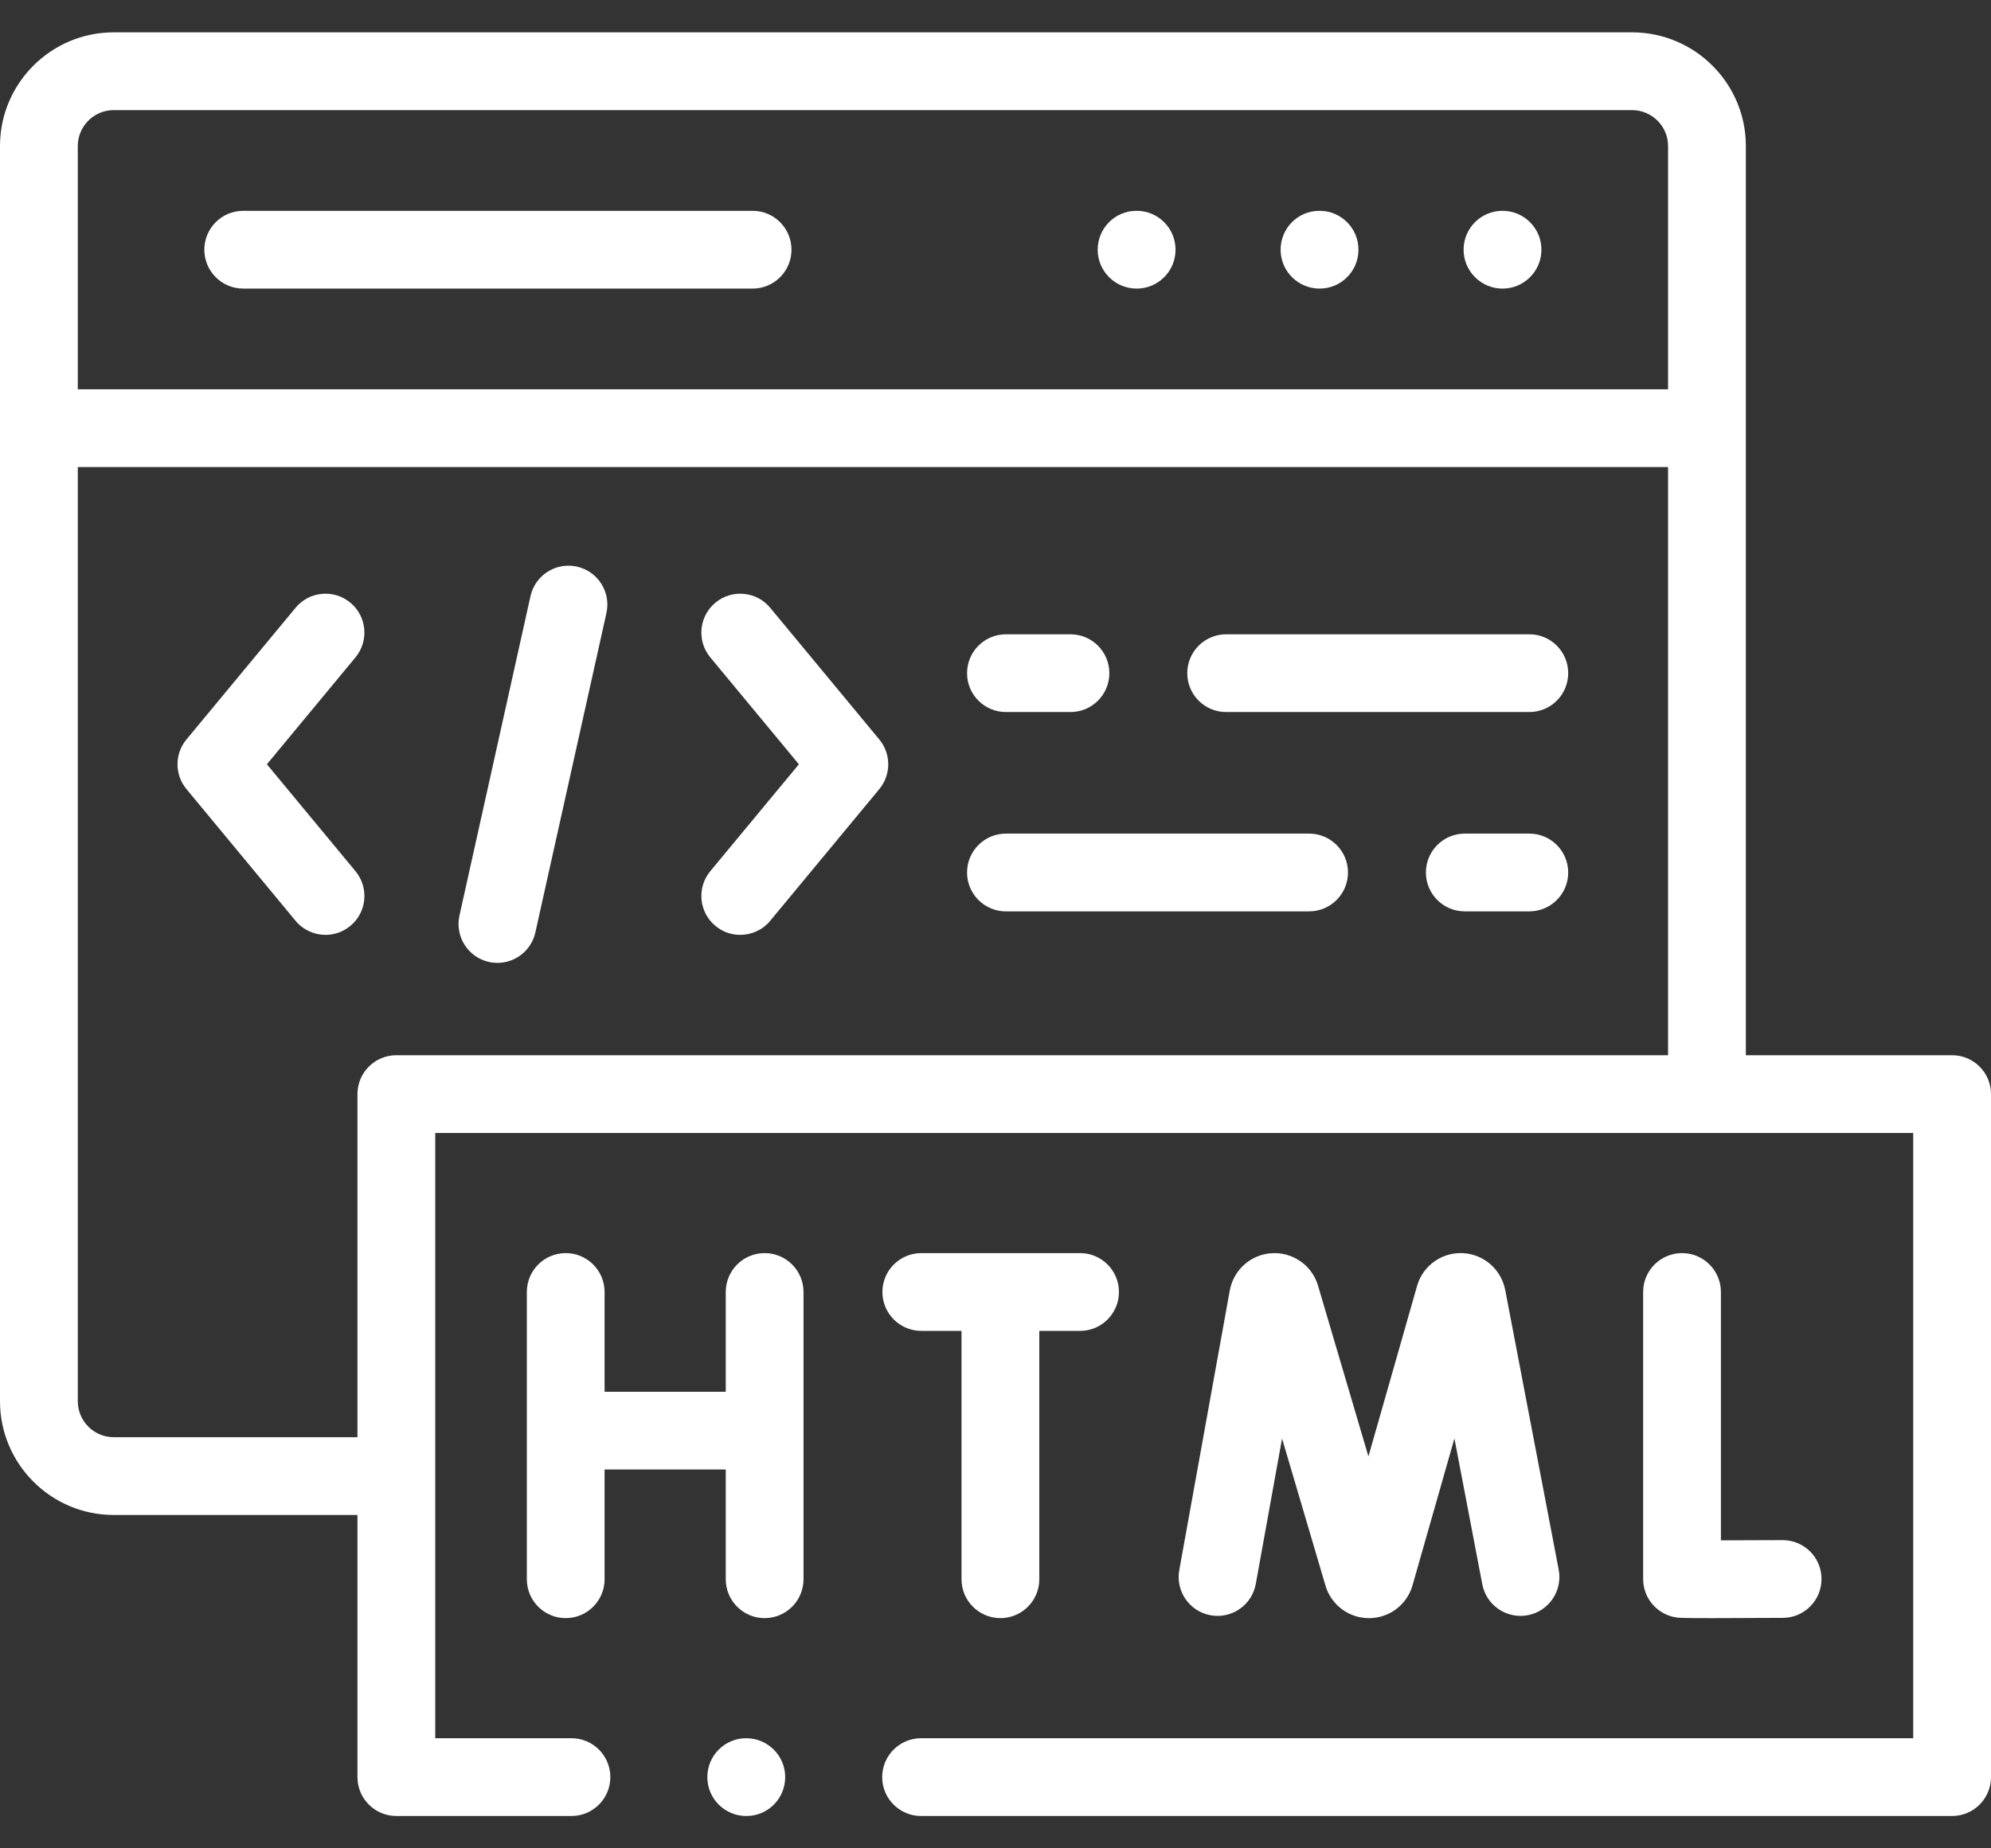
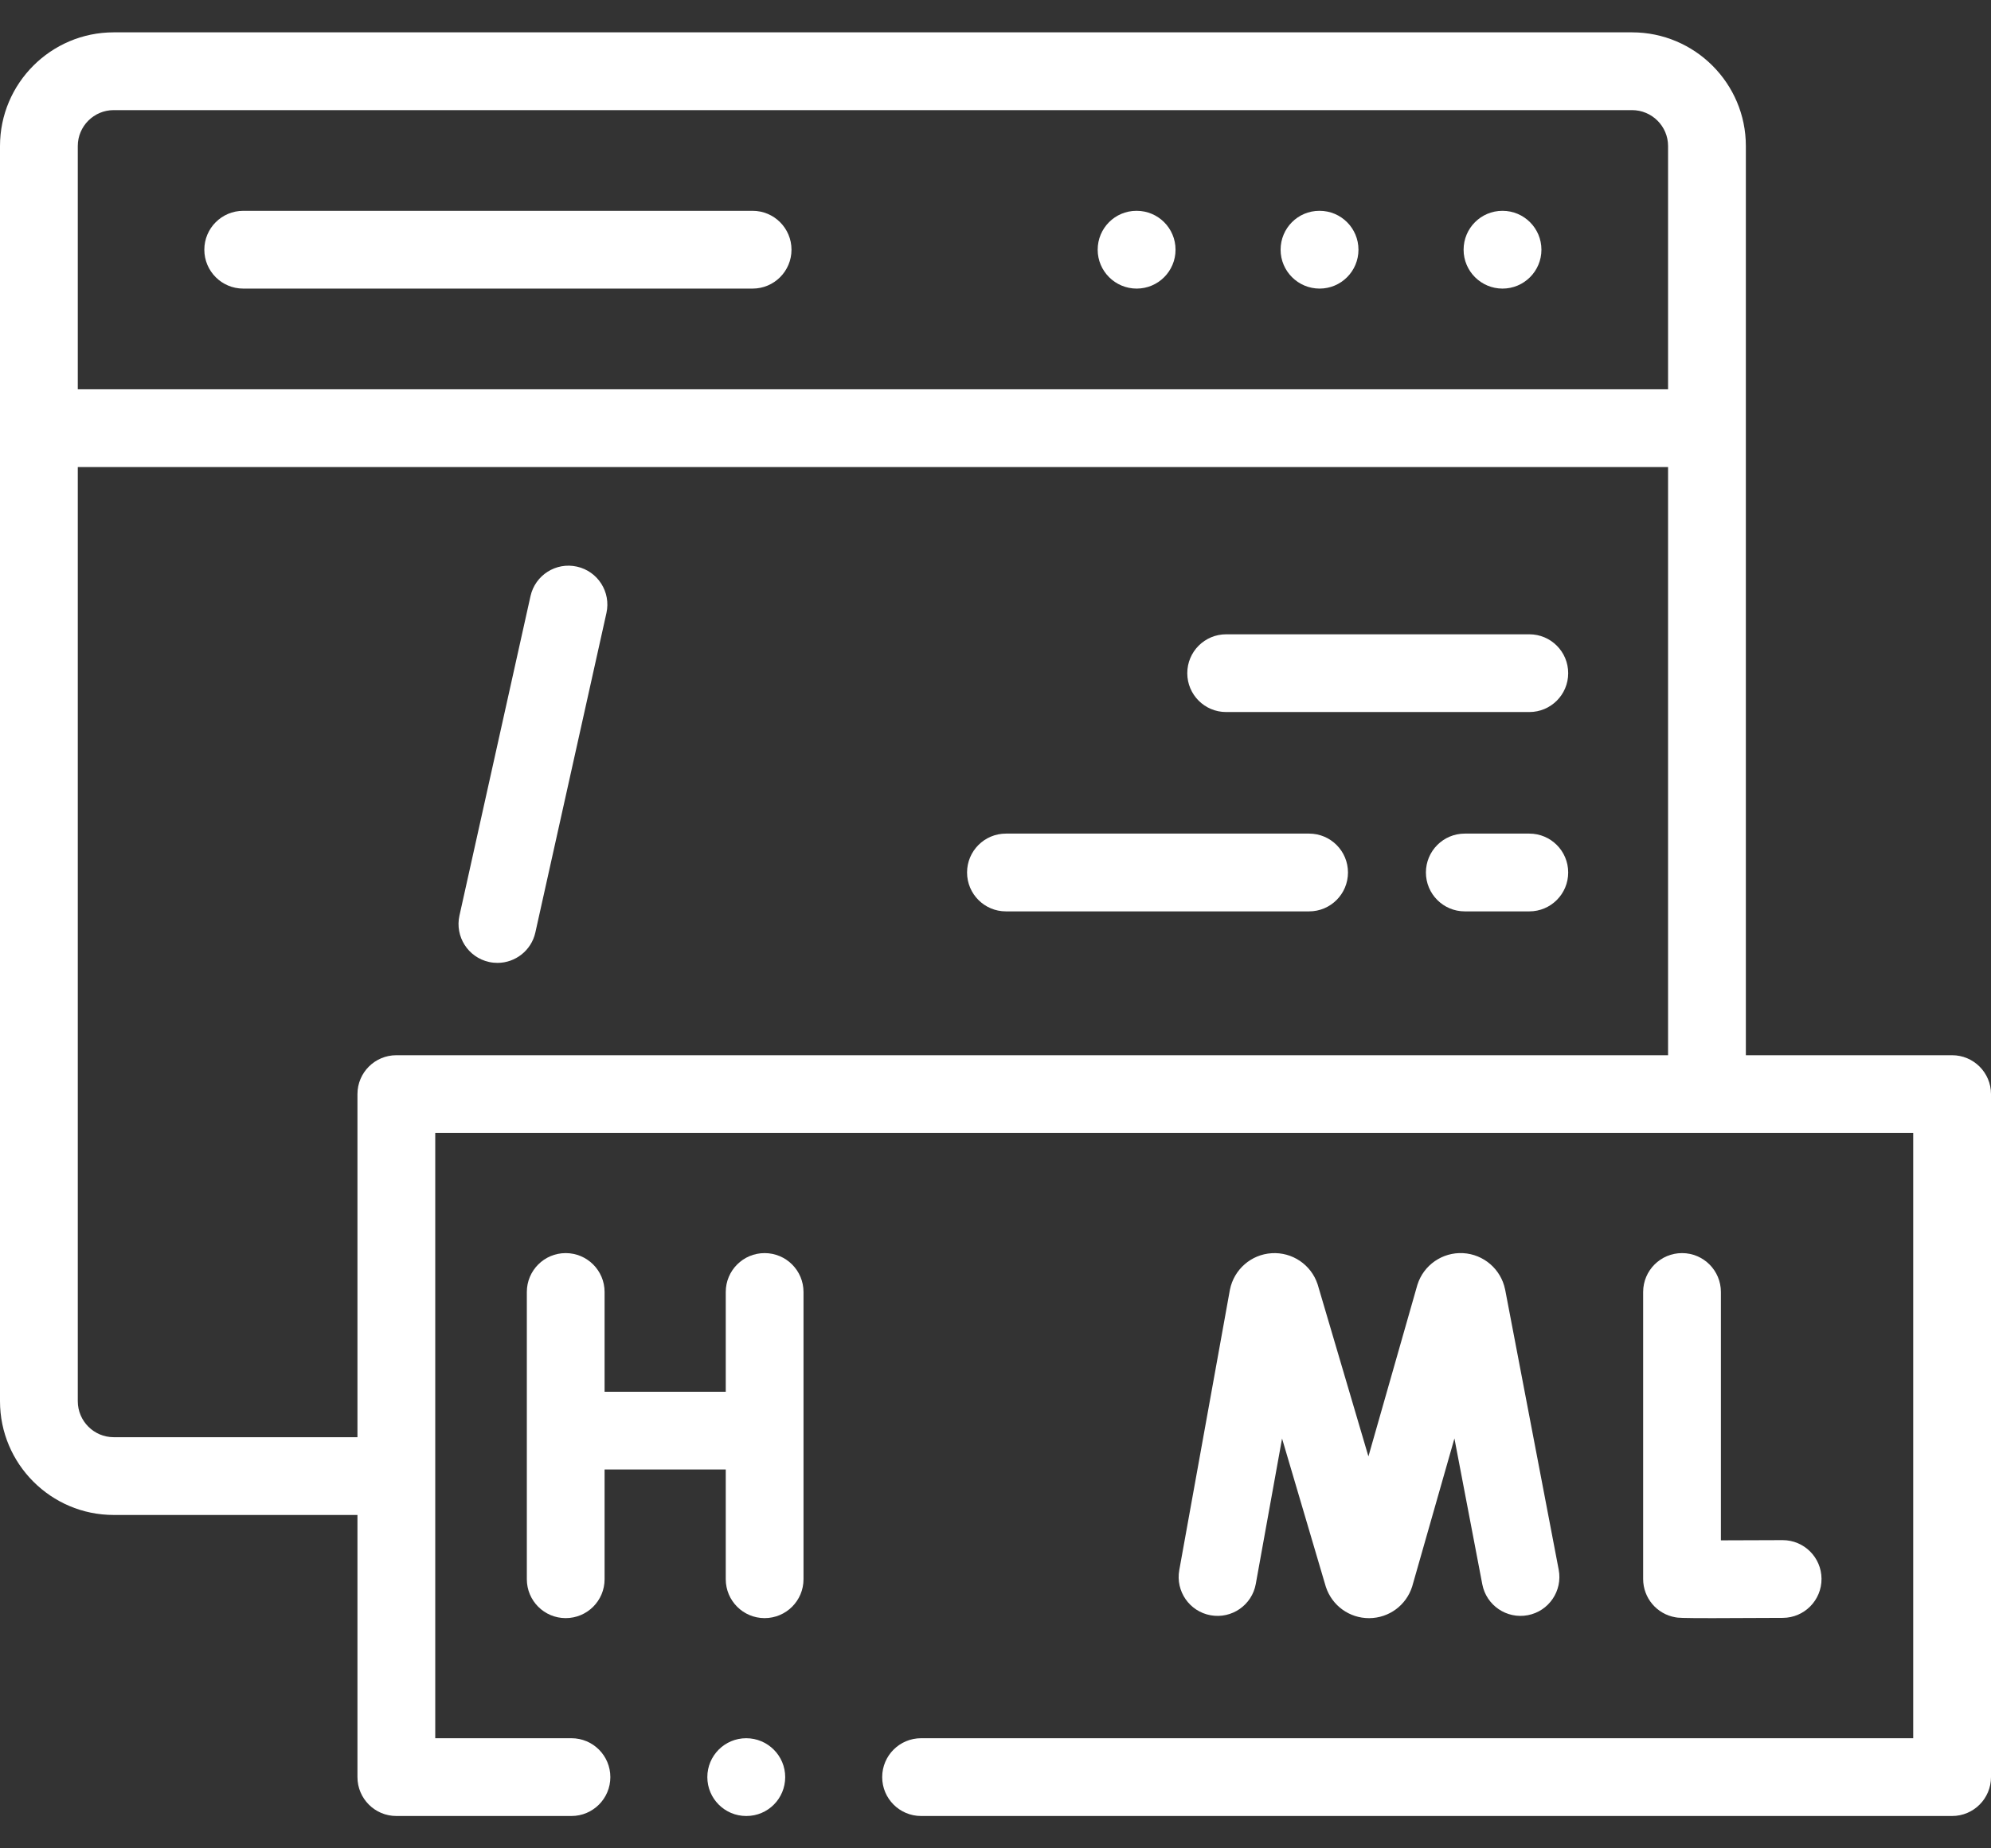
<svg xmlns="http://www.w3.org/2000/svg" width="56" height="52" viewBox="0 0 56 52" fill="none">
  <rect x="0" y="0" width="56" height="52" fill="#333333" stroke="none" />
  <path d="M54.906 29.687H49.105V4.108C49.105 2.345 47.669 0.91 45.904 0.91H3.198C1.434 0.91 0 2.345 0 4.108V39.42C0 41.185 1.434 42.621 3.198 42.621H10.054V49.996C10.054 50.6 10.544 51.09 11.148 51.09H16.073C16.677 51.09 17.167 50.6 17.167 49.996C17.167 49.392 16.677 48.902 16.073 48.902H12.242V31.874H53.812V48.902H25.907C25.303 48.902 24.813 49.392 24.813 49.996C24.813 50.6 25.303 51.09 25.907 51.09H54.906C55.51 51.09 56 50.6 56 49.996V30.78C56 30.177 55.51 29.687 54.906 29.687ZM3.198 3.098H45.904C46.462 3.098 46.917 3.551 46.917 4.108V10.952H2.188V4.108C2.188 3.551 2.641 3.098 3.198 3.098ZM11.148 29.687C10.544 29.687 10.054 30.176 10.054 30.78V40.433H3.198C2.641 40.433 2.188 39.979 2.188 39.42V13.14H46.917V29.687H11.148Z" fill="white" />
  <path d="M37.116 8.119C37.72 8.119 38.209 7.629 38.209 7.025C38.209 6.421 37.72 5.931 37.116 5.931H37.109C36.505 5.931 36.019 6.421 36.019 7.025C36.019 7.629 36.511 8.119 37.116 8.119Z" fill="white" />
  <path d="M42.261 8.119C42.865 8.119 43.355 7.629 43.355 7.025C43.355 6.421 42.865 5.931 42.261 5.931H42.258C41.654 5.931 41.166 6.421 41.166 7.025C41.166 7.629 41.657 8.119 42.261 8.119Z" fill="white" />
  <path d="M31.971 8.119C32.575 8.119 33.064 7.629 33.064 7.025C33.064 6.421 32.575 5.931 31.971 5.931H31.964C31.36 5.931 30.874 6.421 30.874 7.025C30.874 7.629 31.366 8.119 31.971 8.119Z" fill="white" />
  <path d="M6.841 8.119H21.168C21.772 8.119 22.262 7.629 22.262 7.025C22.262 6.421 21.772 5.931 21.168 5.931H6.841C6.237 5.931 5.747 6.421 5.747 7.025C5.747 7.629 6.237 8.119 6.841 8.119Z" fill="white" />
  <path d="M35.321 44.561L36.06 40.471L37.283 44.614C37.287 44.626 37.29 44.638 37.294 44.65C37.469 45.174 37.955 45.524 38.505 45.524H38.516C39.07 45.519 39.553 45.161 39.72 44.633C39.723 44.624 39.725 44.614 39.728 44.605L40.908 40.469L41.692 44.572C41.806 45.165 42.378 45.554 42.972 45.441C43.565 45.328 43.954 44.755 43.841 44.161L42.336 36.288C42.335 36.284 42.334 36.28 42.333 36.276C42.217 35.706 41.73 35.286 41.149 35.255C40.57 35.225 40.042 35.59 39.868 36.142C39.865 36.152 39.862 36.162 39.859 36.172L38.489 40.974L37.069 36.162C37.066 36.15 37.062 36.138 37.058 36.126C36.875 35.578 36.345 35.221 35.768 35.257C35.19 35.292 34.708 35.714 34.594 36.282C34.593 36.289 34.592 36.296 34.59 36.302L33.169 44.172C33.062 44.767 33.456 45.336 34.051 45.443C34.645 45.55 35.214 45.156 35.321 44.561Z" fill="white" />
  <path d="M47.31 35.254C46.706 35.254 46.216 35.744 46.216 36.348V44.422C46.216 44.955 46.599 45.41 47.124 45.5C47.202 45.514 47.259 45.524 48.166 45.524C48.599 45.524 49.228 45.521 50.146 45.516C50.75 45.513 51.237 45.02 51.233 44.416C51.23 43.814 50.741 43.329 50.14 43.329C50.138 43.329 50.136 43.329 50.133 43.329C49.606 43.332 48.946 43.334 48.403 43.335V36.348C48.403 35.744 47.914 35.254 47.31 35.254Z" fill="white" />
  <path d="M21.506 35.254C20.902 35.254 20.413 35.744 20.413 36.348V39.155H17.005V36.348C17.005 35.744 16.515 35.254 15.911 35.254C15.307 35.254 14.818 35.744 14.818 36.348V44.429C14.818 45.033 15.307 45.523 15.911 45.523C16.515 45.523 17.005 45.033 17.005 44.429V41.342H20.413V44.429C20.413 45.033 20.902 45.523 21.506 45.523C22.111 45.523 22.6 45.033 22.6 44.429V36.348C22.6 35.744 22.111 35.254 21.506 35.254Z" fill="white" />
-   <path d="M28.138 45.523C28.742 45.523 29.232 45.033 29.232 44.429V37.442H30.379C30.983 37.442 31.472 36.952 31.472 36.348C31.472 35.744 30.983 35.254 30.379 35.254H25.913C25.309 35.254 24.819 35.744 24.819 36.348C24.819 36.952 25.309 37.442 25.913 37.442H27.044V44.429C27.044 45.033 27.534 45.523 28.138 45.523Z" fill="white" />
  <path d="M16.227 15.941C15.637 15.809 15.053 16.181 14.921 16.771L12.923 25.758C12.792 26.348 13.164 26.932 13.753 27.063C13.833 27.081 13.913 27.089 13.992 27.089C14.493 27.089 14.945 26.742 15.058 26.233L17.057 17.246C17.188 16.656 16.816 16.072 16.227 15.941Z" fill="white" />
-   <path d="M9.853 16.954C9.388 16.569 8.699 16.633 8.313 17.099L5.244 20.804C4.909 21.209 4.909 21.795 5.244 22.199L8.313 25.905C8.53 26.166 8.842 26.301 9.156 26.301C9.402 26.301 9.649 26.218 9.854 26.049C10.319 25.664 10.383 24.975 9.998 24.509L7.507 21.502L9.998 18.494C10.383 18.029 10.319 17.339 9.853 16.954Z" fill="white" />
-   <path d="M21.663 17.099C21.278 16.634 20.588 16.569 20.123 16.954C19.658 17.34 19.593 18.029 19.978 18.494L22.47 21.502L19.978 24.509C19.593 24.975 19.658 25.664 20.123 26.049C20.327 26.219 20.574 26.301 20.82 26.301C21.135 26.301 21.447 26.166 21.663 25.905L24.732 22.2C25.067 21.795 25.067 21.209 24.732 20.804L21.663 17.099Z" fill="white" />
  <path d="M34.487 20.032H43.015C43.619 20.032 44.108 19.543 44.108 18.939C44.108 18.334 43.619 17.845 43.015 17.845H34.487C33.883 17.845 33.394 18.334 33.394 18.939C33.394 19.543 33.883 20.032 34.487 20.032Z" fill="white" />
-   <path d="M28.293 20.032H30.109C30.713 20.032 31.202 19.543 31.202 18.939C31.202 18.334 30.713 17.845 30.109 17.845H28.293C27.689 17.845 27.2 18.334 27.2 18.939C27.2 19.543 27.689 20.032 28.293 20.032Z" fill="white" />
  <path d="M36.821 23.452H28.293C27.689 23.452 27.2 23.942 27.2 24.546C27.2 25.15 27.689 25.64 28.293 25.64H36.821C37.425 25.64 37.914 25.15 37.914 24.546C37.914 23.942 37.425 23.452 36.821 23.452Z" fill="white" />
  <path d="M43.015 23.452H41.199C40.595 23.452 40.106 23.942 40.106 24.546C40.106 25.15 40.595 25.64 41.199 25.64H43.015C43.619 25.64 44.108 25.15 44.108 24.546C44.108 23.942 43.619 23.452 43.015 23.452Z" fill="white" />
  <path d="M20.988 48.902C20.384 48.902 19.895 49.392 19.895 49.996C19.895 50.6 20.384 51.09 20.988 51.09H20.994C21.599 51.09 22.085 50.6 22.085 49.996C22.085 49.392 21.592 48.902 20.988 48.902Z" fill="white" />
</svg>